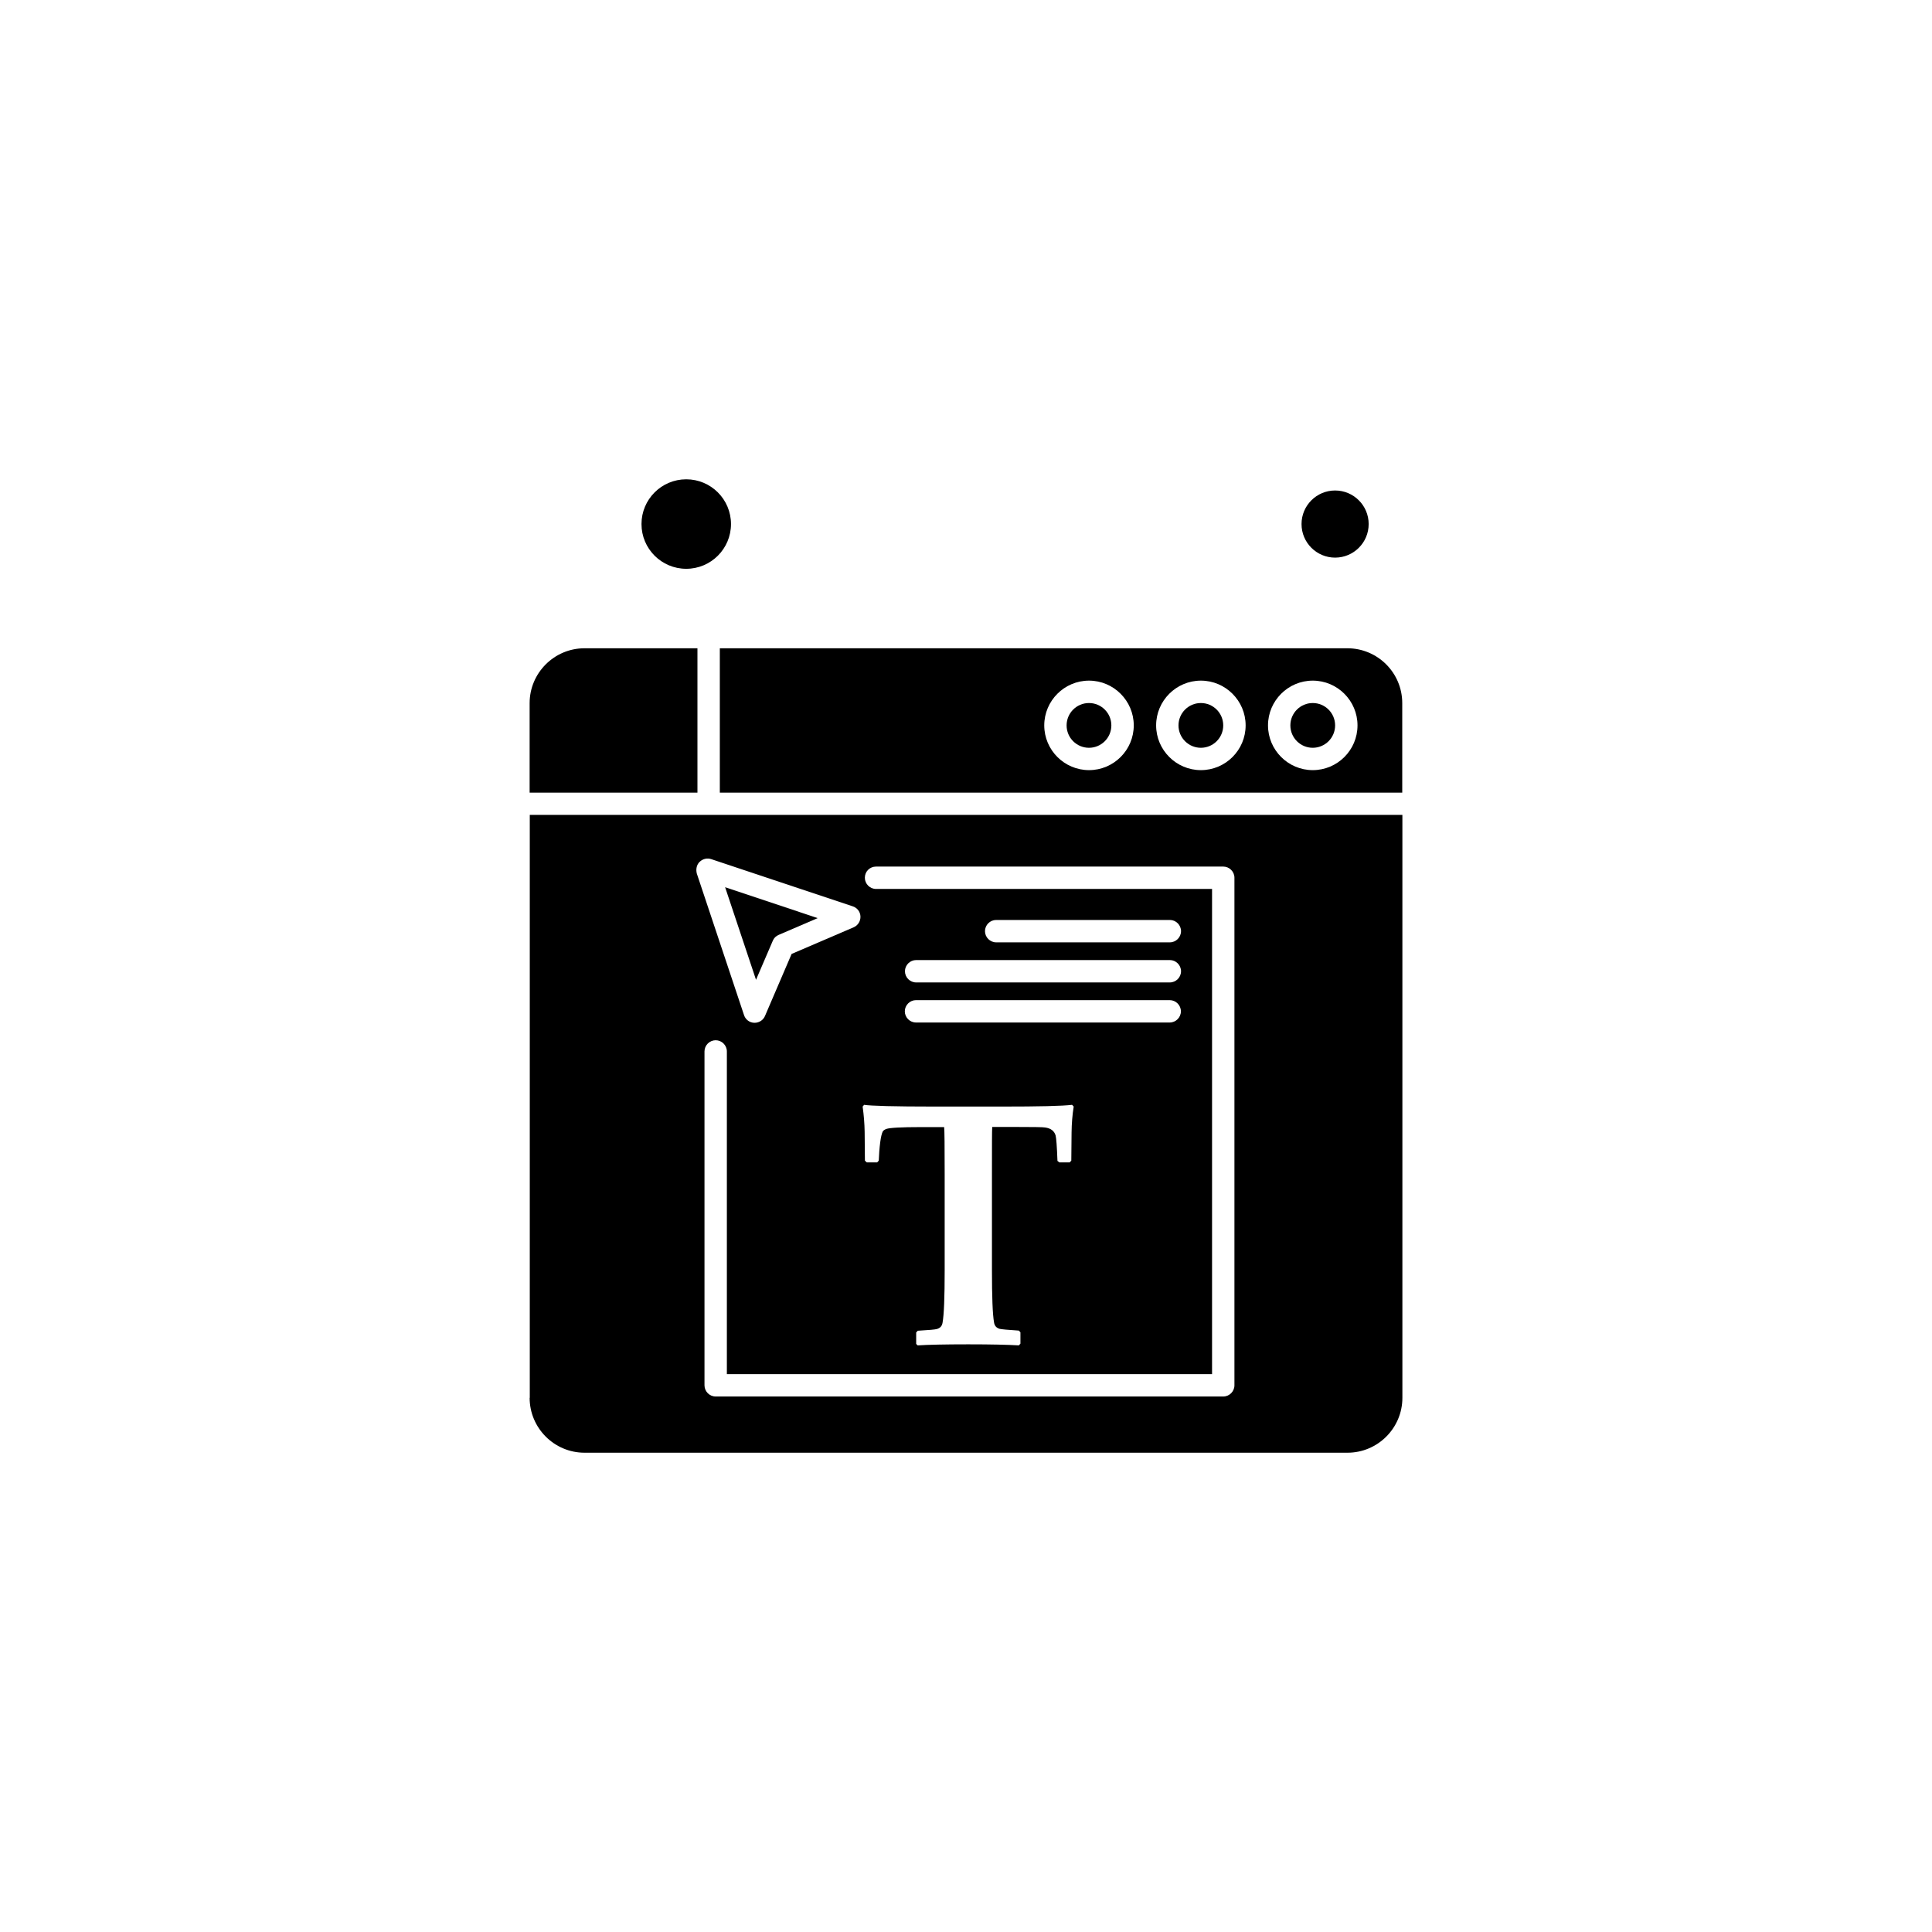
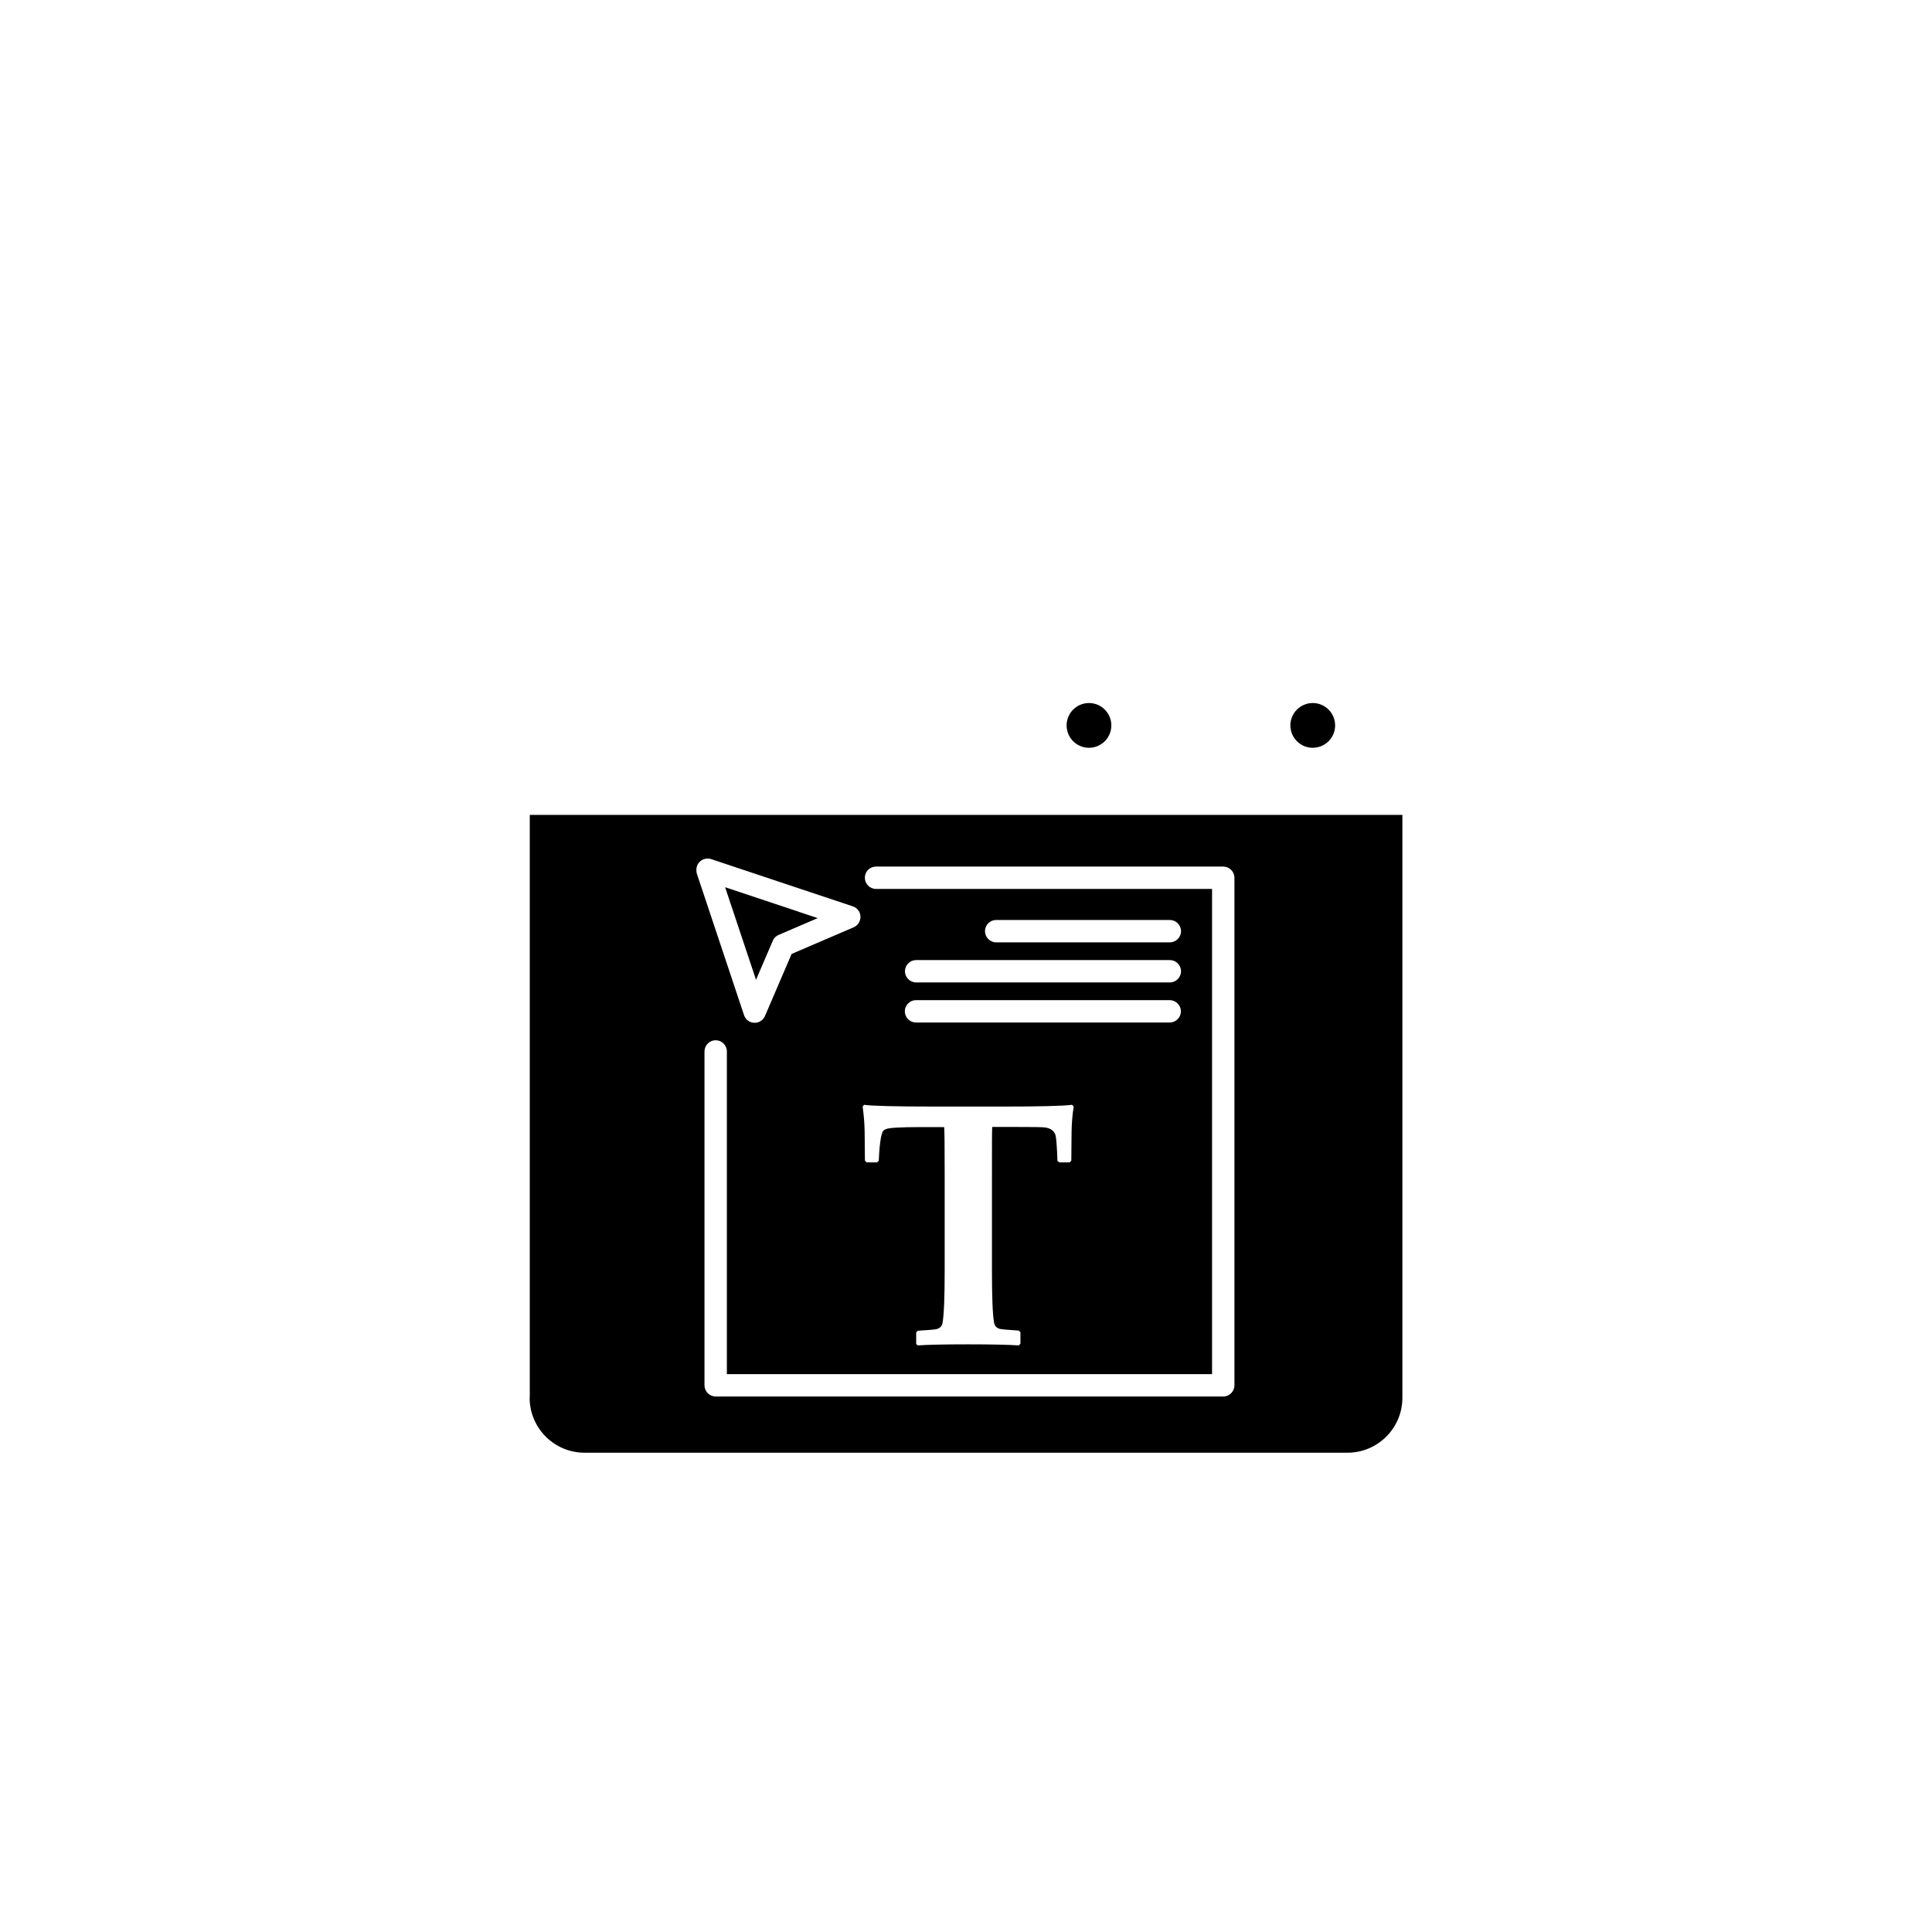
<svg xmlns="http://www.w3.org/2000/svg" fill="#000000" width="800px" height="800px" version="1.1" viewBox="144 144 512 512">
  <g fill-rule="evenodd">
-     <path d="m468.17 336.24c0 3.273-2.652 5.93-5.926 5.93-3.277 0-5.93-2.656-5.93-5.93 0-3.273 2.652-5.93 5.93-5.93 3.273 0 5.926 2.656 5.926 5.93" />
-     <path d="m328.83 315.8h-29.93c-8.012 0-14.543 6.531-14.543 14.543v23.719h44.473z" />
    <path d="m438.52 336.24c0 3.273-2.656 5.93-5.93 5.93-3.277 0-5.93-2.656-5.93-5.93 0-3.273 2.652-5.93 5.93-5.93 3.273 0 5.93 2.656 5.93 5.93" />
    <path d="m348.8 393.31c0.281-0.707 0.848-1.27 1.555-1.555l10.34-4.445-24.531-8.188 8.188 24.531z" />
    <path d="m284.36 514.44c0 8.012 6.531 14.543 14.543 14.543h202.2c8.012 0 14.543-6.531 14.543-14.543v-154.48h-231.25v154.48zm91.801-140.79h92.012c1.625 0 2.965 1.34 2.965 2.965v134.51c0 1.625-1.34 2.965-2.965 2.965h-134.51c-1.625 0-2.965-1.34-2.965-2.965v-88.484c0-1.625 1.34-2.965 2.965-2.965s2.965 1.34 2.965 2.965v85.52h128.58v-128.58h-89.047c-1.625 0-2.965-1.34-2.965-2.965 0-1.66 1.305-2.965 2.965-2.965zm77.859 24.777c1.625 0 2.965 1.34 2.965 2.965s-1.34 2.965-2.965 2.965h-67.234c-1.625 0-2.965-1.34-2.965-2.965s1.34-2.965 2.965-2.965zm-48.988-7.66c0-1.625 1.34-2.965 2.965-2.965h46.023c1.625 0 2.965 1.34 2.965 2.965s-1.34 2.965-2.965 2.965h-46.023c-1.625 0-2.965-1.34-2.965-2.965zm-18.281 18.281h67.234c1.625 0 2.965 1.34 2.965 2.965s-1.34 2.965-2.965 2.965h-67.234c-1.625 0-2.965-1.34-2.965-2.965s1.34-2.965 2.965-2.965zm-13.766 27.742c1.73 0.281 7.941 0.461 18.742 0.461h17.648c9.918 0 16.164-0.141 18.742-0.461l0.422 0.461c-0.352 2.223-0.531 4.484-0.562 6.848l-0.07 7.481-0.422 0.461h-2.754l-0.492-0.387c-0.141-3.812-0.316-6.07-0.492-6.742-0.352-1.199-1.27-1.906-2.789-2.117-0.562-0.105-3.316-0.141-8.188-0.141h-5.824c-0.07 1.059-0.07 5.188-0.07 12.457v25.484c0 7.129 0.176 11.754 0.562 13.906 0.141 0.883 0.637 1.41 1.484 1.66 0.422 0.105 2.117 0.281 5.082 0.461l0.422 0.461v3l-0.422 0.461c-2.859-0.176-7.34-0.281-13.41-0.281-6.211 0-10.695 0.105-13.41 0.281l-0.387-0.387v-3.035l0.422-0.461c2.965-0.176 4.66-0.316 5.082-0.461 0.848-0.246 1.34-0.777 1.484-1.66 0.387-2.152 0.562-6.777 0.562-13.906v-25.484c0-7.375-0.035-11.543-0.141-12.457h-6.211c-5.188 0-8.223 0.176-9.105 0.492-0.461 0.176-0.777 0.387-0.953 0.672-0.246 0.492-0.492 1.445-0.672 2.859-0.211 1.59-0.316 3.211-0.387 4.871l-0.422 0.461h-2.754l-0.492-0.461-0.07-7.66c-0.035-2.152-0.211-4.375-0.531-6.672l0.387-0.461zm-43.555-64.41c0.812-0.777 1.977-1.059 3.035-0.707l37.555 12.527c1.164 0.387 1.977 1.445 2.012 2.684 0.035 1.234-0.672 2.363-1.801 2.859l-16.445 7.059-7.059 16.445c-0.461 1.094-1.555 1.801-2.719 1.801h-0.141c-1.234-0.035-2.293-0.848-2.684-2.012l-12.527-37.555c-0.285-1.164-0.035-2.328 0.773-3.106z" />
-     <path d="m501.07 315.8h-166.31v38.258h180.85v-23.719c0-8.047-6.531-14.539-14.543-14.539zm-68.473 32.293c-6.531 0-11.859-5.328-11.859-11.859s5.328-11.859 11.859-11.859 11.859 5.328 11.859 11.859c0 6.562-5.328 11.859-11.859 11.859zm29.648 0c-6.531 0-11.859-5.328-11.859-11.859s5.328-11.859 11.859-11.859 11.859 5.328 11.859 11.859c0 6.562-5.328 11.859-11.859 11.859zm29.648 0c-6.531 0-11.859-5.328-11.859-11.859s5.328-11.859 11.859-11.859 11.859 5.328 11.859 11.859c0 6.562-5.328 11.859-11.859 11.859z" />
-     <path d="m506.71 282.88c0 4.91-3.981 8.895-8.895 8.895-4.91 0-8.895-3.984-8.895-8.895 0-4.914 3.984-8.895 8.895-8.895 4.914 0 8.895 3.981 8.895 8.895" />
-     <path d="m337.72 282.88c0 6.547-5.309 11.855-11.859 11.855s-11.859-5.309-11.859-11.855c0-6.551 5.309-11.859 11.859-11.859s11.859 5.309 11.859 11.859" />
    <path d="m497.82 336.24c0 3.273-2.652 5.93-5.93 5.93-3.273 0-5.93-2.656-5.93-5.93 0-3.273 2.656-5.93 5.93-5.93 3.277 0 5.93 2.656 5.93 5.93" />
  </g>
</svg>